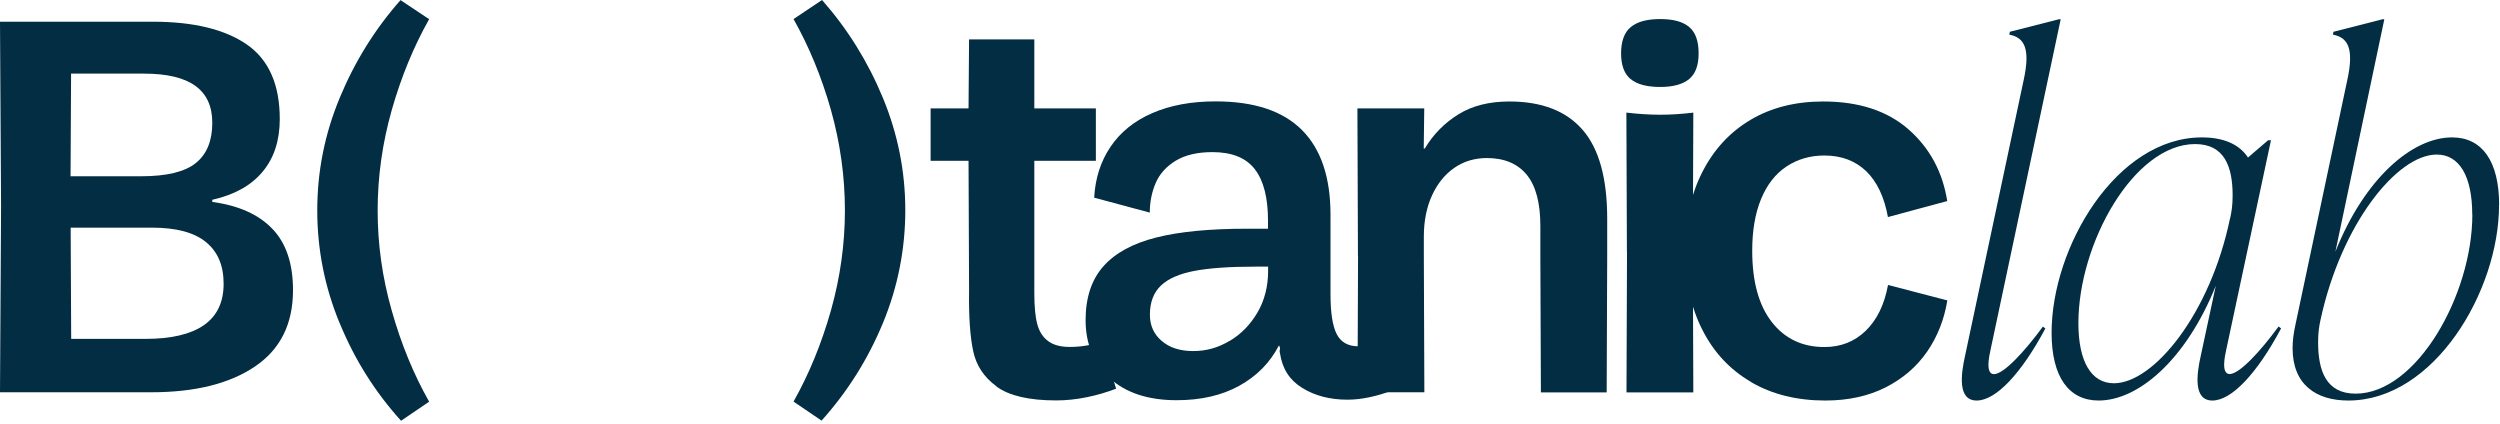
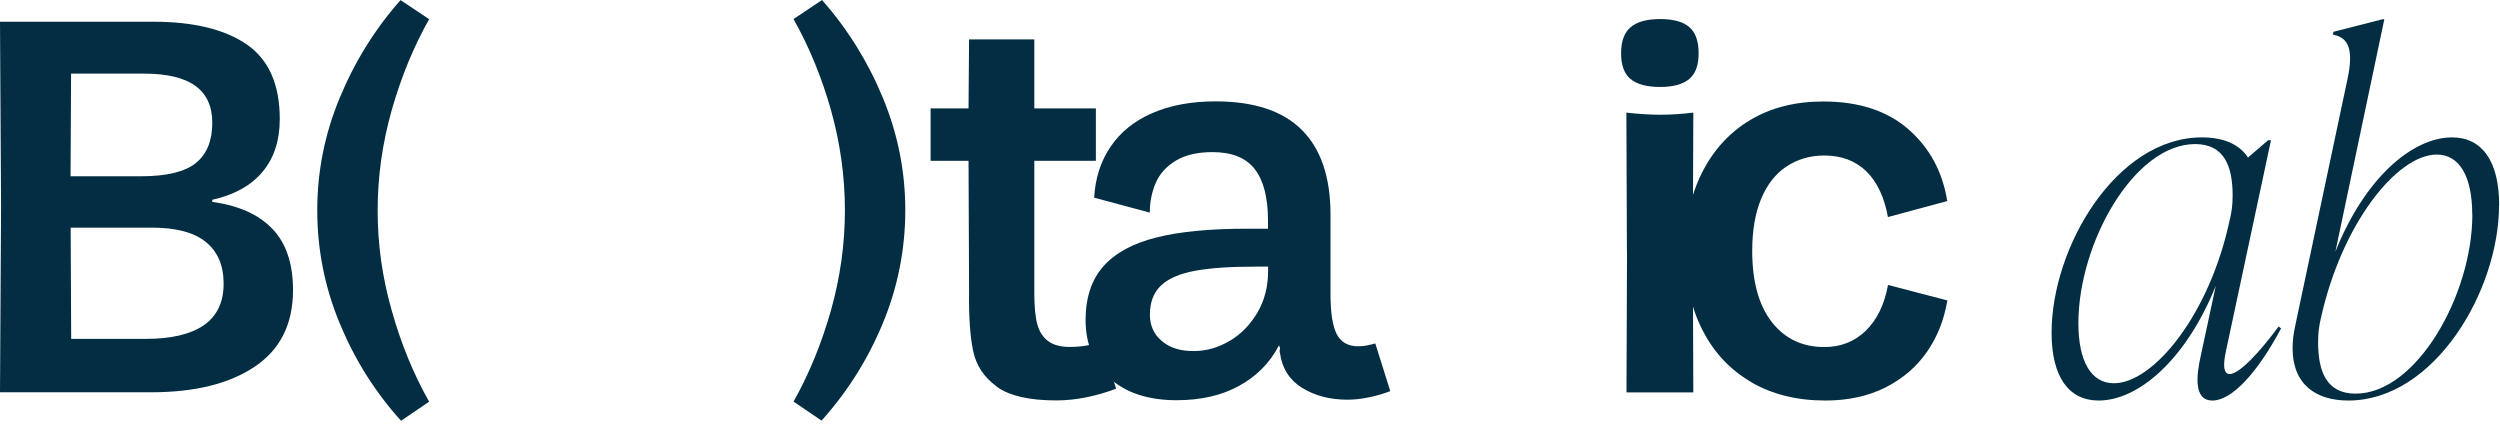
<svg xmlns="http://www.w3.org/2000/svg" width="236" height="40" viewBox="0 0 236 40" fill="none">
  <g clip-path="url(#clip0_6_2)">
-     <path d="M185.51 33.55L191.04 7.53C191.67 4.63 191.13 3.54 189.68 3.27L189.73 3L194.35 1.82H194.53L187.91 33.01C187.77 33.64 187.41 35.32 188.23 35.32C189.14 35.32 191.09 33.23 192.85 30.83L193.08 31.01C190.81 35.27 188.41 37.81 186.6 37.81C184.79 37.81 185.1 35.36 185.51 33.55Z" fill="#022D42" />
    <path d="M215.33 31.01C213.06 35.27 210.66 37.81 208.85 37.81C207.04 37.81 207.35 35.36 207.76 33.55L209.17 26.98C206.36 33.96 201.87 37.81 198.11 37.81C195.3 37.81 193.67 35.59 193.67 31.42C193.67 23.31 199.79 12.97 207.86 12.97C209.81 12.97 211.35 13.56 212.21 14.87L214.11 13.24H214.38L210.16 33C210.02 33.63 209.66 35.31 210.48 35.31C211.39 35.31 213.34 33.22 215.1 30.82L215.33 31V31.01ZM210.53 20.58C210.67 19.95 210.76 19.36 210.76 18.45C210.76 15.73 209.99 13.6 207.22 13.6C201.46 13.6 196.2 22.94 196.2 30.51C196.2 34.14 197.42 36.18 199.55 36.18C203.31 36.18 208.66 29.61 210.52 20.59L210.53 20.58Z" fill="#022D42" />
    <path d="M235.91 19.36C235.91 27.47 229.79 37.81 221.68 37.81C218.64 37.81 216.42 36.31 216.42 32.87C216.42 32.19 216.51 31.46 216.69 30.65L221.59 7.53C222.22 4.63 221.68 3.54 220.23 3.27L220.28 3L224.9 1.82H225.08L220.46 23.76C223.23 16.82 227.71 12.97 231.48 12.97C234.29 12.97 235.92 15.19 235.92 19.36H235.91ZM233.38 20.26C233.38 16.63 232.16 14.59 230.03 14.59C226.27 14.59 221.01 21.16 219.06 30.18C218.92 30.81 218.83 31.4 218.83 32.31C218.83 35.03 219.6 37.16 222.37 37.16C228.13 37.16 233.39 27.82 233.39 20.25L233.38 20.26Z" fill="#022D42" />
    <path d="M0.1 19.52L0 2.05H14.44C18.28 2.05 21.23 2.77 23.3 4.2C25.37 5.63 26.41 7.98 26.41 11.24C26.41 13.26 25.87 14.92 24.79 16.21C23.71 17.51 22.13 18.39 20.04 18.86V19.06C22.53 19.4 24.42 20.25 25.72 21.61C27.02 22.97 27.66 24.9 27.66 27.39C27.66 30.59 26.46 32.99 24.05 34.61C21.64 36.23 18.39 37.03 14.28 37.03H0L0.1 19.51V19.52ZM18.5 15.38C19.53 14.54 20.04 13.28 20.04 11.59C20.04 10.04 19.51 8.88 18.45 8.11C17.39 7.34 15.77 6.95 13.58 6.95H6.71L6.66 16.64H13.32C15.74 16.64 17.47 16.22 18.5 15.38ZM19.24 30.7C20.48 29.84 21.11 28.54 21.11 26.79C21.11 25.04 20.55 23.76 19.44 22.85C18.33 21.94 16.63 21.49 14.34 21.49H6.67L6.72 31.99H13.74C16.16 31.99 18 31.56 19.24 30.7Z" fill="#022D42" />
    <path d="M32.06 30.5C30.65 27.09 29.95 23.54 29.95 19.86C29.95 16.18 30.65 12.67 32.06 9.26C33.47 5.85 35.38 2.76 37.81 0.01L40.51 1.81C39.04 4.42 37.87 7.27 36.98 10.39C36.1 13.5 35.65 16.66 35.65 19.87C35.65 23.08 36.09 26.2 36.98 29.32C37.86 32.45 39.04 35.32 40.51 37.92L37.86 39.72C35.4 37 33.47 33.93 32.07 30.51L32.06 30.5Z" fill="#022D42" />
    <path d="M77.56 39.71L74.91 37.91C76.38 35.3 77.55 32.44 78.44 29.31C79.32 26.18 79.76 23.03 79.76 19.86C79.76 16.69 79.32 13.5 78.44 10.38C77.56 7.27 76.38 4.41 74.91 1.8L77.6 0C80.03 2.76 81.94 5.84 83.35 9.25C84.76 12.66 85.46 16.2 85.46 19.85C85.46 23.5 84.76 27.08 83.35 30.49C81.94 33.9 80.01 36.97 77.56 39.7V39.71Z" fill="#022D42" />
    <path d="M94.08 36.48C92.88 35.61 92.14 34.48 91.86 33.1C91.57 31.72 91.45 29.85 91.48 27.5V27.25L91.43 15.18H87.85V10.23H91.43L91.48 3.72H97.64V10.23H103.45V15.18H97.64V27.65C97.64 28.93 97.73 29.91 97.92 30.6C98.1 31.29 98.44 31.82 98.93 32.19C99.42 32.56 100.1 32.75 100.97 32.75C102.05 32.75 103.06 32.58 104 32.25L105.36 36.69C104.48 37.03 103.56 37.3 102.58 37.5C101.6 37.7 100.64 37.8 99.7 37.8C97.14 37.8 95.26 37.36 94.07 36.49L94.08 36.48Z" fill="#022D42" />
    <path d="M104.78 35.7C103.25 34.3 102.48 32.48 102.48 30.22C102.48 28.1 103.04 26.41 104.15 25.15C105.26 23.89 106.93 22.98 109.15 22.42C111.37 21.86 114.23 21.59 117.73 21.59H119.7V20.83C119.7 18.68 119.29 17.06 118.46 15.98C117.63 14.9 116.3 14.36 114.45 14.36C113.04 14.36 111.88 14.63 110.99 15.17C110.1 15.71 109.47 16.41 109.1 17.27C108.73 18.13 108.54 19.06 108.54 20.07L103.29 18.66C103.39 16.84 103.9 15.24 104.83 13.86C105.76 12.48 107.07 11.42 108.77 10.68C110.47 9.94 112.46 9.57 114.75 9.57C118.39 9.57 121.1 10.47 122.9 12.27C124.7 14.07 125.6 16.74 125.6 20.27V27.79C125.6 29.51 125.79 30.75 126.18 31.53C126.57 32.3 127.25 32.69 128.22 32.69C128.52 32.69 128.8 32.66 129.05 32.61C129.3 32.56 129.55 32.5 129.78 32.43H129.83L131.24 36.92C130.63 37.16 129.98 37.35 129.27 37.5C128.56 37.65 127.87 37.73 127.2 37.73C125.55 37.73 124.13 37.36 122.93 36.62C121.73 35.88 121.04 34.79 120.83 33.34C120.8 33.24 120.79 33.16 120.8 33.09C120.82 33.02 120.83 32.96 120.83 32.89C120.83 32.82 120.83 32.78 120.8 32.76C120.78 32.74 120.77 32.7 120.77 32.63H120.72C119.88 34.25 118.63 35.51 116.98 36.42C115.33 37.33 113.36 37.78 111.07 37.78C108.38 37.78 106.26 37.08 104.73 35.68L104.78 35.7ZM116.07 32.19C117.15 31.55 118.02 30.66 118.7 29.51C119.37 28.37 119.71 27.05 119.71 25.57V25.17H118.5C116.11 25.17 114.2 25.3 112.77 25.57C111.34 25.84 110.28 26.3 109.59 26.96C108.9 27.62 108.55 28.53 108.55 29.71C108.55 30.72 108.92 31.55 109.66 32.18C110.4 32.82 111.39 33.14 112.64 33.14C113.89 33.14 115 32.82 116.07 32.18V32.19Z" fill="#022D42" />
-     <path d="M128.19 24.16L128.14 10.23H134.45L134.4 14.02H134.5C135.31 12.67 136.37 11.6 137.68 10.79C138.99 9.98 140.59 9.58 142.48 9.58C145.54 9.58 147.85 10.47 149.4 12.26C150.95 14.04 151.72 16.84 151.72 20.64V24.17L151.67 37.04H145.46L145.41 24.17V21.34C145.41 19.15 144.98 17.54 144.12 16.49C143.26 15.45 142.01 14.92 140.36 14.92C139.22 14.92 138.2 15.22 137.31 15.83C136.42 16.44 135.71 17.3 135.19 18.43C134.67 19.56 134.41 20.86 134.41 22.34V24.16L134.46 37.03H128.15L128.2 24.16H128.19Z" fill="#022D42" />
    <path d="M153.91 7.45C153.32 6.95 153.03 6.14 153.03 5.03C153.03 3.92 153.33 3.06 153.94 2.56C154.55 2.05 155.47 1.8 156.72 1.8C157.97 1.8 158.88 2.05 159.47 2.56C160.06 3.06 160.35 3.89 160.35 5.03C160.35 6.17 160.06 6.95 159.47 7.45C158.88 7.95 157.96 8.21 156.72 8.21C155.48 8.21 154.51 7.96 153.92 7.45H153.91ZM153.58 23.76L153.53 10.63C154.64 10.76 155.71 10.83 156.74 10.83C157.77 10.83 158.8 10.76 159.85 10.63L159.8 23.76L159.85 37.04H153.54L153.59 23.76H153.58Z" fill="#022D42" />
    <path d="M165.29 36.05C163.3 34.89 161.77 33.25 160.7 31.13C159.62 29.01 159.08 26.52 159.08 23.66C159.08 20.8 159.62 18.36 160.7 16.24C161.78 14.12 163.29 12.48 165.24 11.32C167.19 10.16 169.48 9.58 172.11 9.58C175.48 9.58 178.16 10.46 180.16 12.21C182.16 13.96 183.38 16.22 183.82 18.98L178.22 20.49C177.88 18.61 177.2 17.17 176.18 16.17C175.15 15.18 173.83 14.68 172.22 14.68C170.87 14.68 169.68 15.03 168.64 15.72C167.6 16.41 166.8 17.44 166.24 18.8C165.68 20.16 165.41 21.79 165.41 23.67C165.41 26.57 166.02 28.8 167.25 30.39C168.48 31.97 170.14 32.76 172.22 32.76C173.77 32.76 175.07 32.25 176.13 31.22C177.19 30.19 177.89 28.75 178.23 26.9L183.83 28.36C183.53 30.18 182.89 31.79 181.91 33.21C180.93 34.62 179.63 35.74 178 36.57C176.37 37.39 174.47 37.81 172.32 37.81C169.63 37.81 167.29 37.23 165.3 36.07L165.29 36.05Z" fill="#022D42" />
  </g>
  <defs>
    <clipPath id="clip0_6_2">
      <rect width="235.91" height="39.71" fill="white" />
    </clipPath>
  </defs>
</svg>